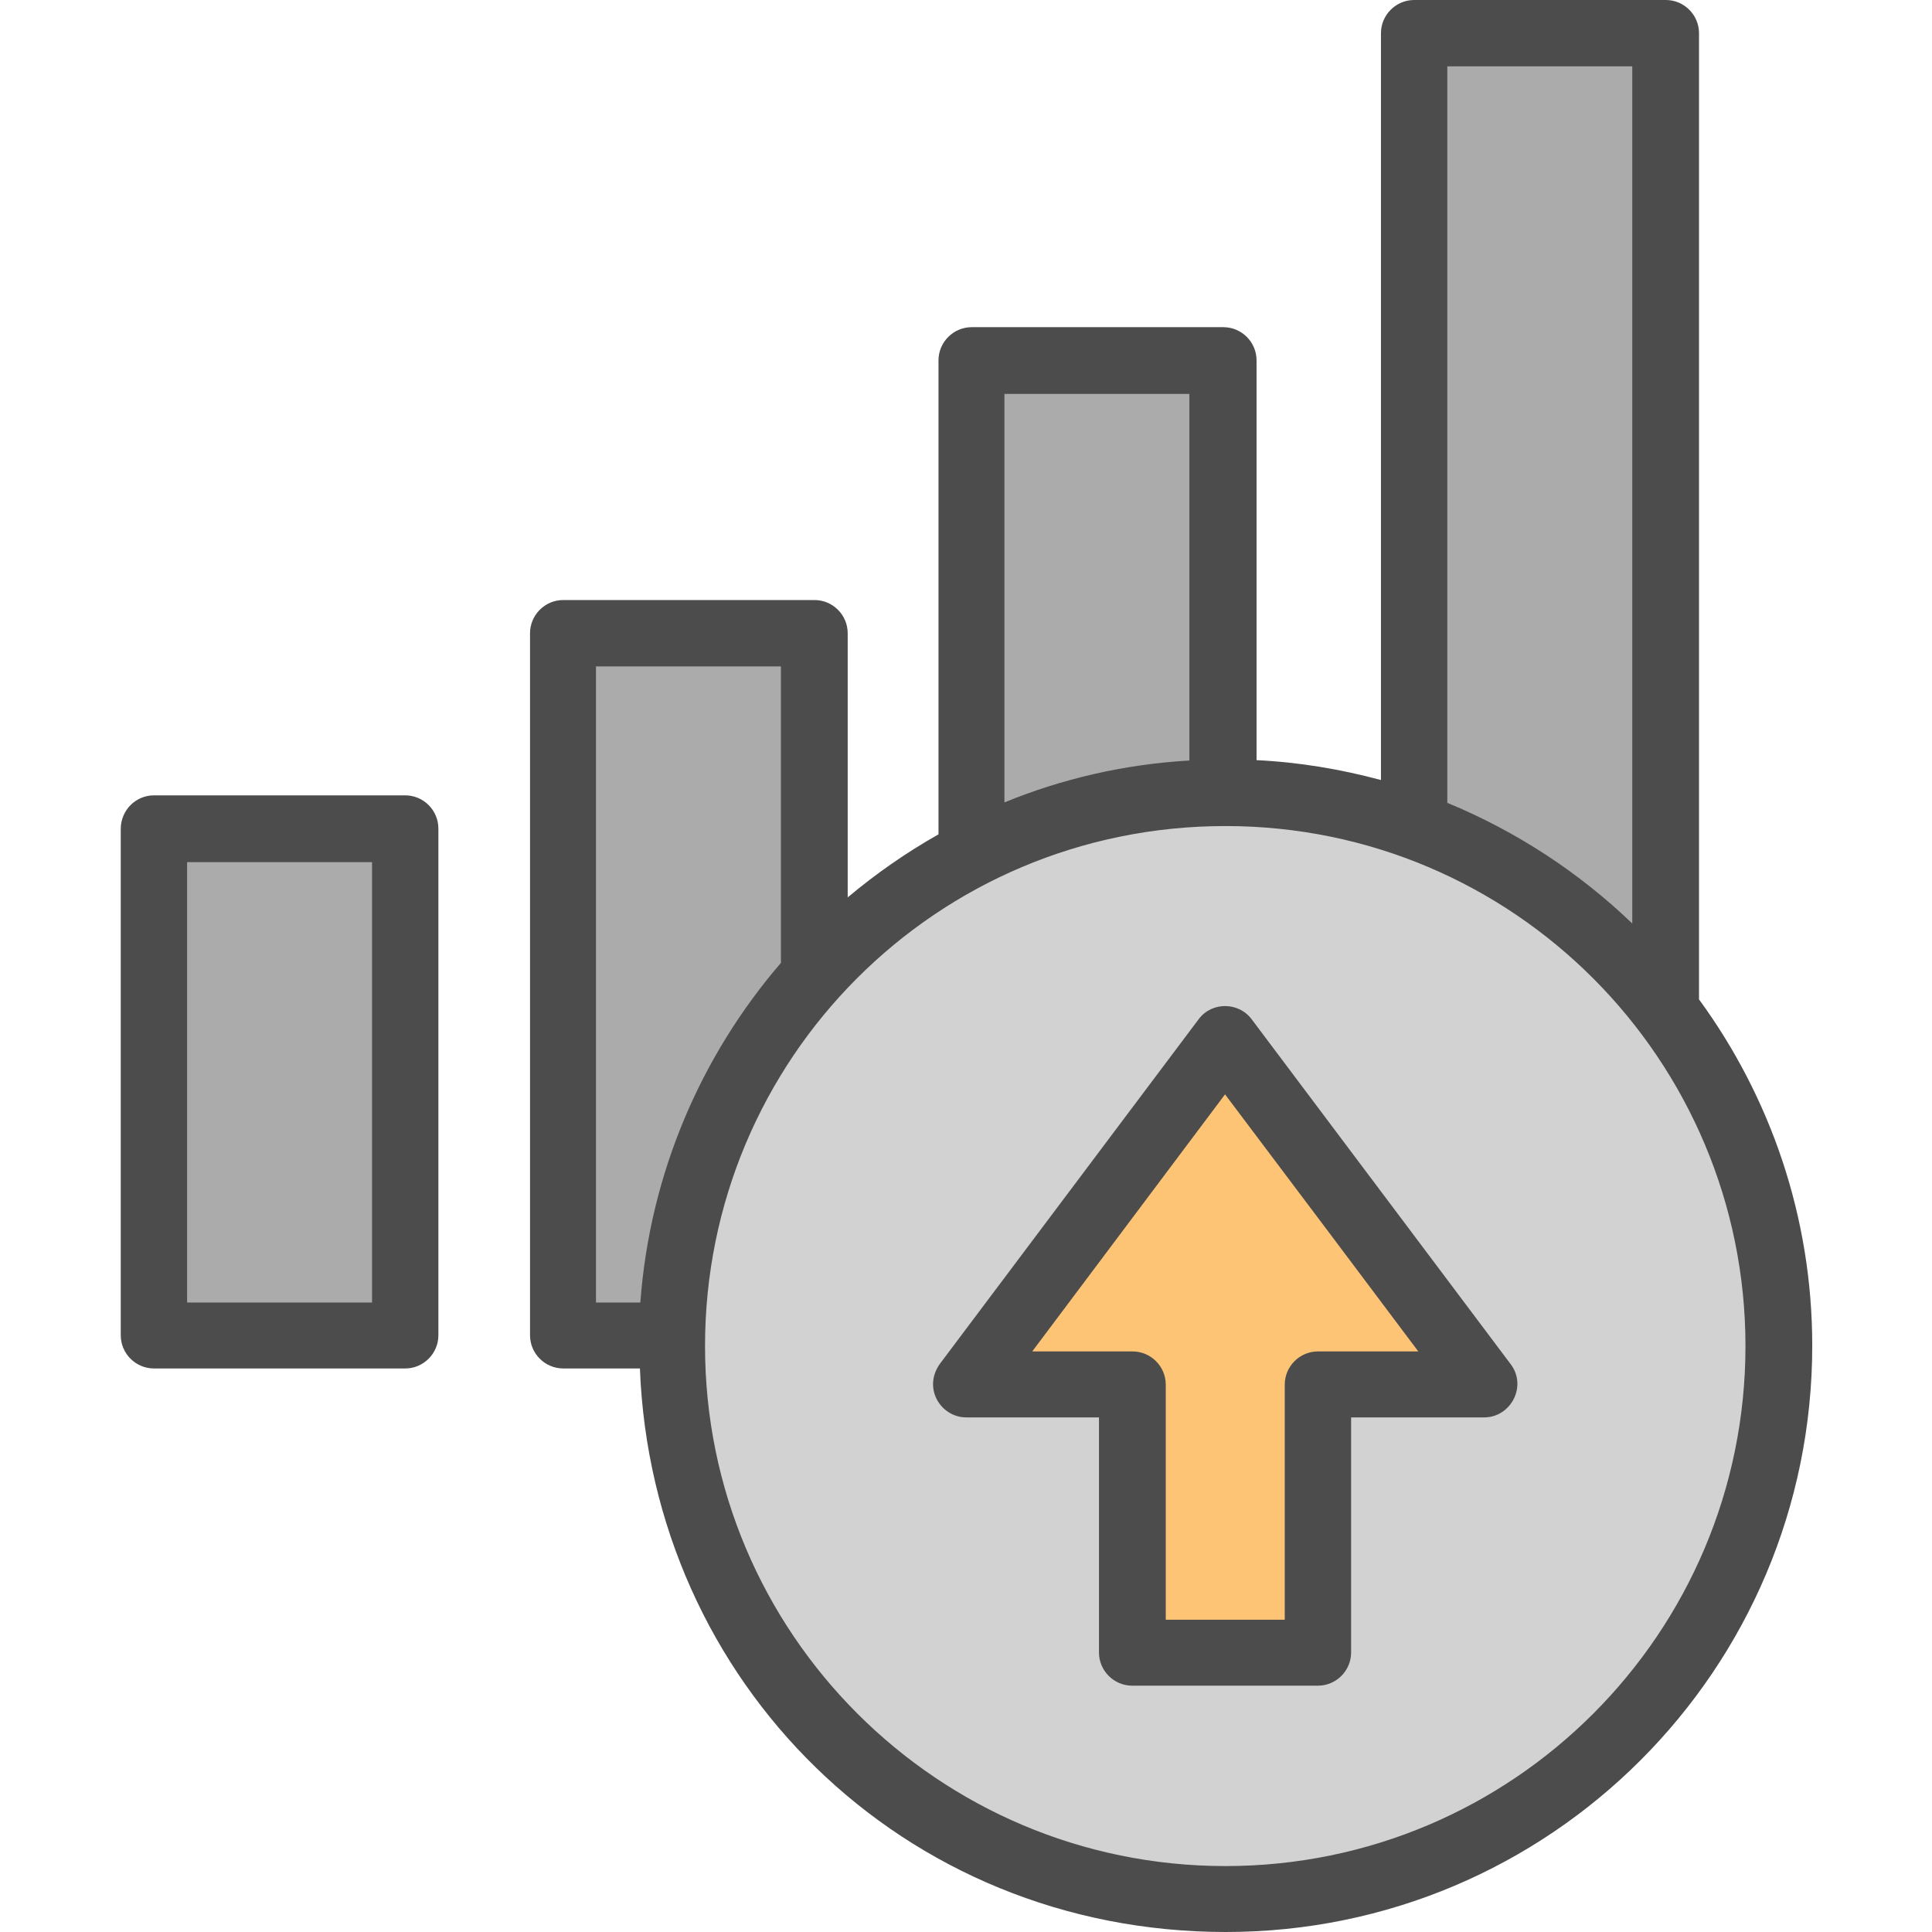
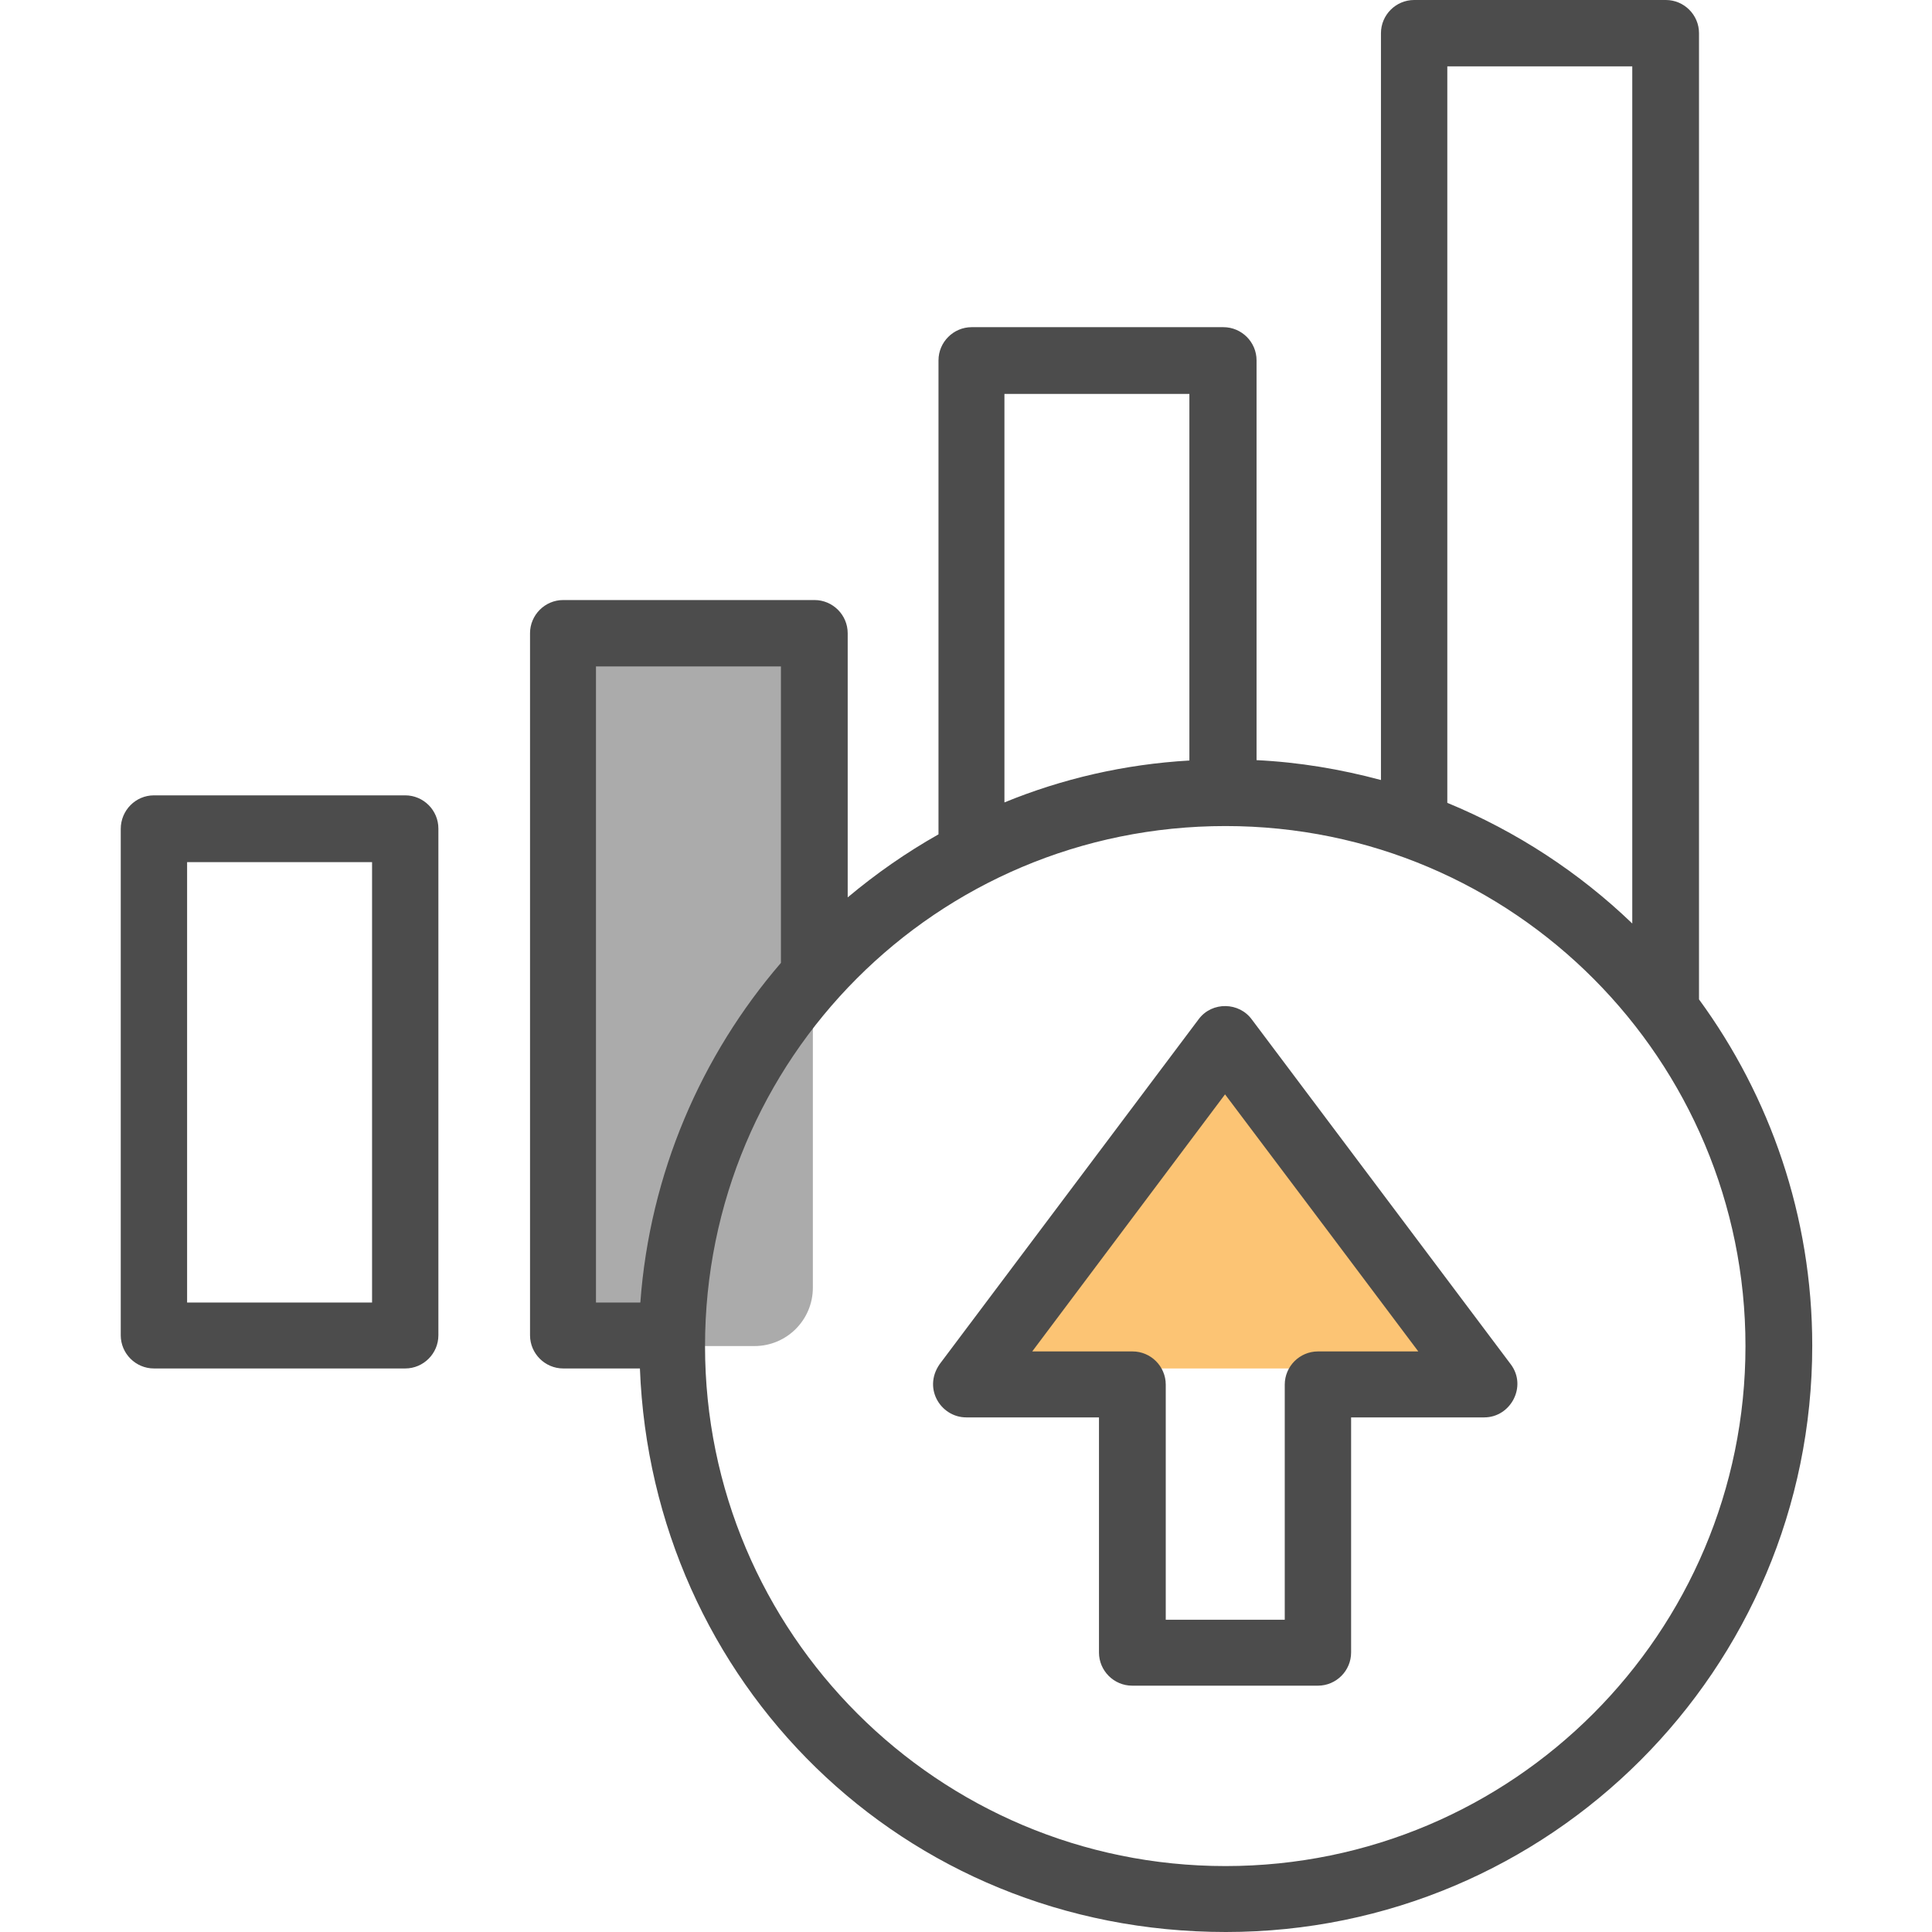
<svg xmlns="http://www.w3.org/2000/svg" width="64" height="64" viewBox="0 0 64 64" fill="none">
  <g clip-path="url(#clip0_6964_1509)">
-     <path d="M11.816 27.364H6.871C5.961 27.364 5.223 28.102 5.223 29.013V42.942C5.223 43.852 5.961 44.59 6.871 44.59H11.816C12.727 44.59 13.465 43.852 13.465 42.942V29.013C13.465 28.102 12.727 27.364 11.816 27.364Z" fill="#ABABAB" />
    <path d="M24.993 20.88H20.619C19.551 20.88 18.685 21.746 18.685 22.814V42.656C18.685 43.724 19.551 44.59 20.619 44.59H24.993C26.061 44.59 26.927 43.724 26.927 42.656V22.814C26.927 21.746 26.061 20.88 24.993 20.88Z" fill="#ABABAB" />
-     <path d="M38.73 12.116H33.944C32.989 12.116 32.215 12.89 32.215 13.844V29.317C32.215 30.272 32.989 31.046 33.944 31.046H38.73C39.684 31.046 40.458 30.272 40.458 29.317V13.844C40.458 12.89 39.684 12.116 38.73 12.116Z" fill="#ABABAB" />
-     <path d="M53.013 0.989H49.194C47.973 0.989 46.983 1.979 46.983 3.201V29.789C46.983 31.01 47.973 32 49.194 32H53.013C54.234 32 55.225 31.01 55.225 29.789V3.201C55.225 1.979 54.234 0.989 53.013 0.989Z" fill="#ABABAB" />
-     <path d="M40.568 62.365C50.407 62.365 58.384 54.388 58.384 44.548C58.384 34.708 50.407 26.731 40.568 26.731C30.728 26.731 22.751 34.708 22.751 44.548C22.751 54.388 30.728 62.365 40.568 62.365Z" fill="#D2D2D2" />
-     <path d="M43.686 44.769H37.518V54.81H43.686V44.769Z" fill="#FCC474" />
    <path d="M40.568 34.448L32.215 45.332H48.654L40.568 34.448Z" fill="#FCC474" />
    <path d="M41.474 33.779L50.046 45.194C50.595 45.922 50.046 46.953 49.167 46.953H44.757V54.741C44.757 55.346 44.263 55.84 43.658 55.84H37.504C36.9 55.84 36.405 55.346 36.405 54.741V46.953H32.009C31.144 46.953 30.526 45.936 31.185 45.112L39.716 33.751C40.155 33.175 41.048 33.188 41.474 33.779ZM44.002 40.798L40.581 36.252L34.194 44.768H37.518C38.122 44.768 38.617 45.263 38.617 45.867V53.656H42.559V45.867C42.559 45.263 43.054 44.768 43.658 44.768H46.983L44.002 40.798ZM41.611 25.18C43.04 25.248 44.414 25.482 45.746 25.839V1.099C45.746 0.495 46.241 0 46.845 0H55.184C55.788 0 56.282 0.495 56.282 1.099V33.106C58.632 36.32 60.033 40.29 60.033 44.576C60.033 55.305 51.337 64 40.609 64C29.88 64 21.597 55.703 21.198 45.332H18.657C18.053 45.332 17.558 44.837 17.558 44.233V20.976C17.558 20.372 18.053 19.877 18.657 19.877H26.982C27.586 19.877 28.081 20.372 28.081 20.976V29.727C29.015 28.944 30.018 28.243 31.089 27.639V11.937C31.089 11.333 31.584 10.838 32.188 10.838H40.526C41.131 10.838 41.625 11.333 41.625 11.937V25.18H41.611ZM47.944 26.595C50.238 27.542 52.312 28.902 54.071 30.592V2.198H47.944V26.595ZM21.212 43.148C21.528 38.862 23.232 34.96 25.869 31.897V22.075H19.742V43.148H21.212ZM33.273 26.581C35.183 25.798 37.243 25.317 39.4 25.193V13.05H33.273V26.581ZM57.821 44.59C57.821 35.139 50.17 27.364 40.595 27.364C31.02 27.364 23.355 35.084 23.355 44.59C23.355 54.096 31.075 61.816 40.595 61.816C50.115 61.816 57.821 54.096 57.821 44.59ZM5.099 26.347H13.424C14.028 26.347 14.522 26.842 14.522 27.446V44.233C14.522 44.837 14.028 45.332 13.424 45.332H5.099C4.495 45.332 4 44.837 4 44.233V27.46C4 26.842 4.495 26.347 5.099 26.347ZM12.338 28.559H6.198V43.148H12.325V28.559H12.338Z" fill="#4C4C4C" />
  </g>
  <defs>
    <clipPath id="clip0_6964_1509">
      <rect width="56.033" height="64" fill="white" transform="translate(4)" />
    </clipPath>
  </defs>
</svg>